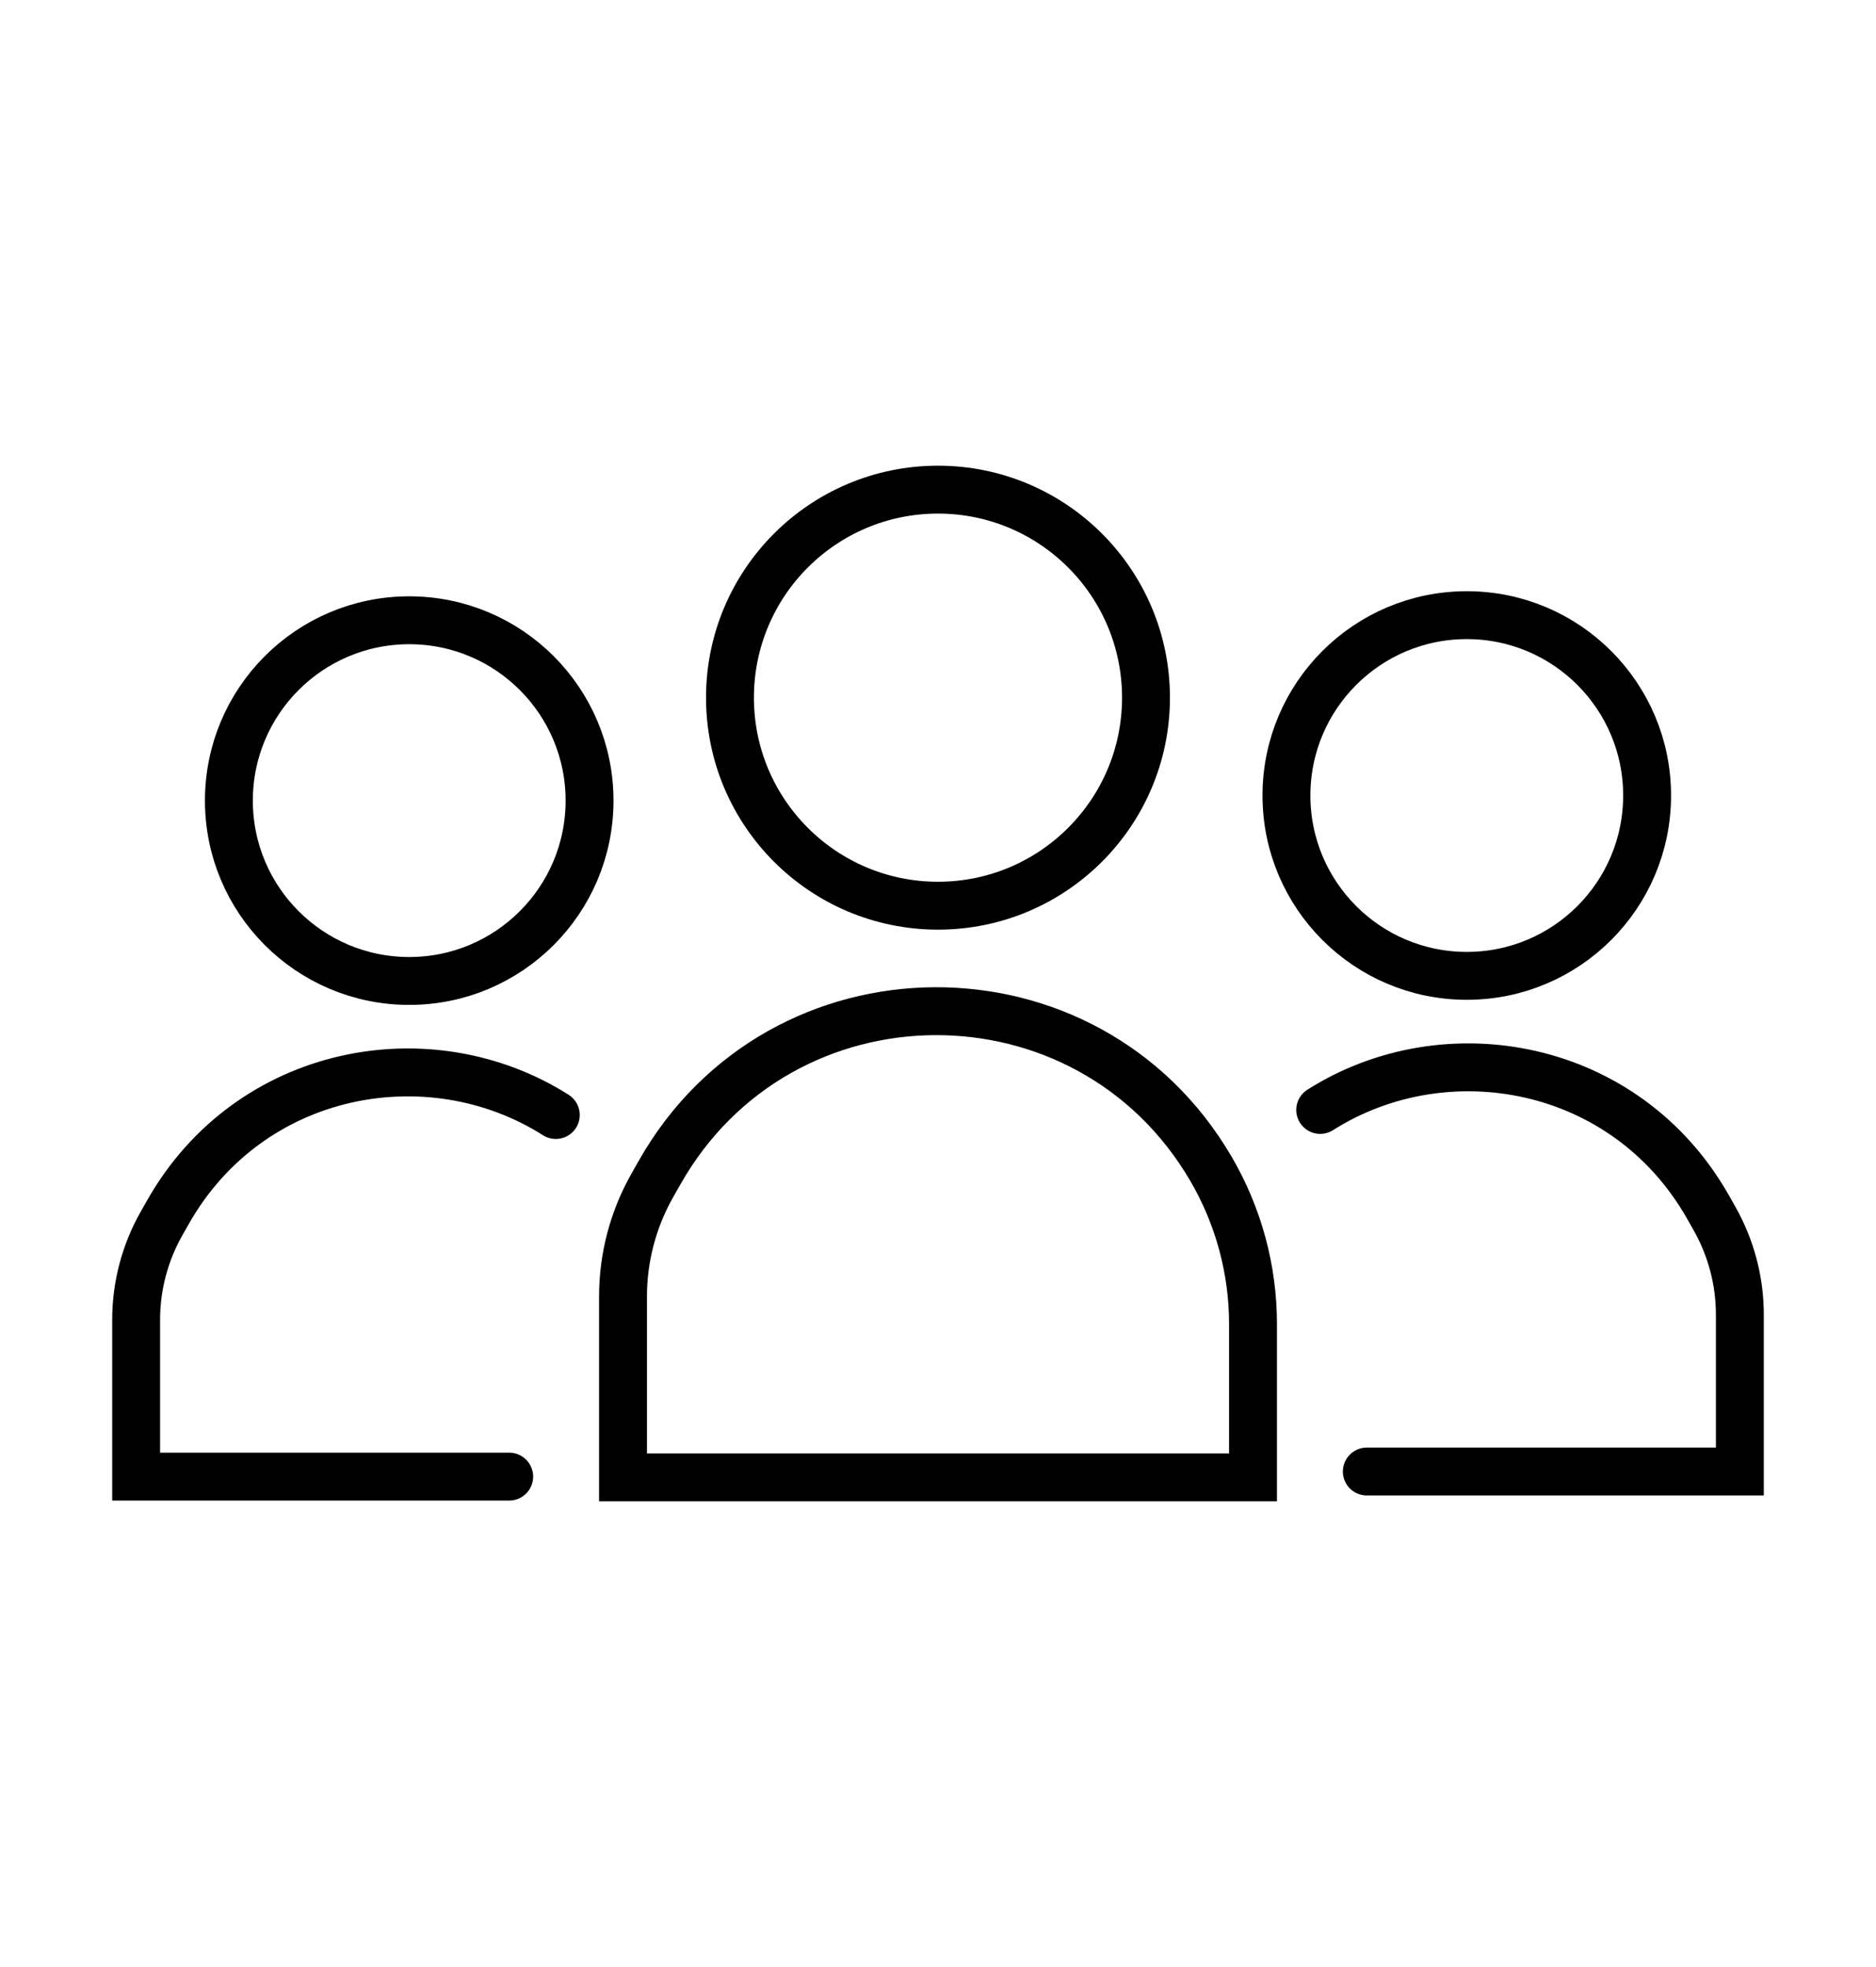
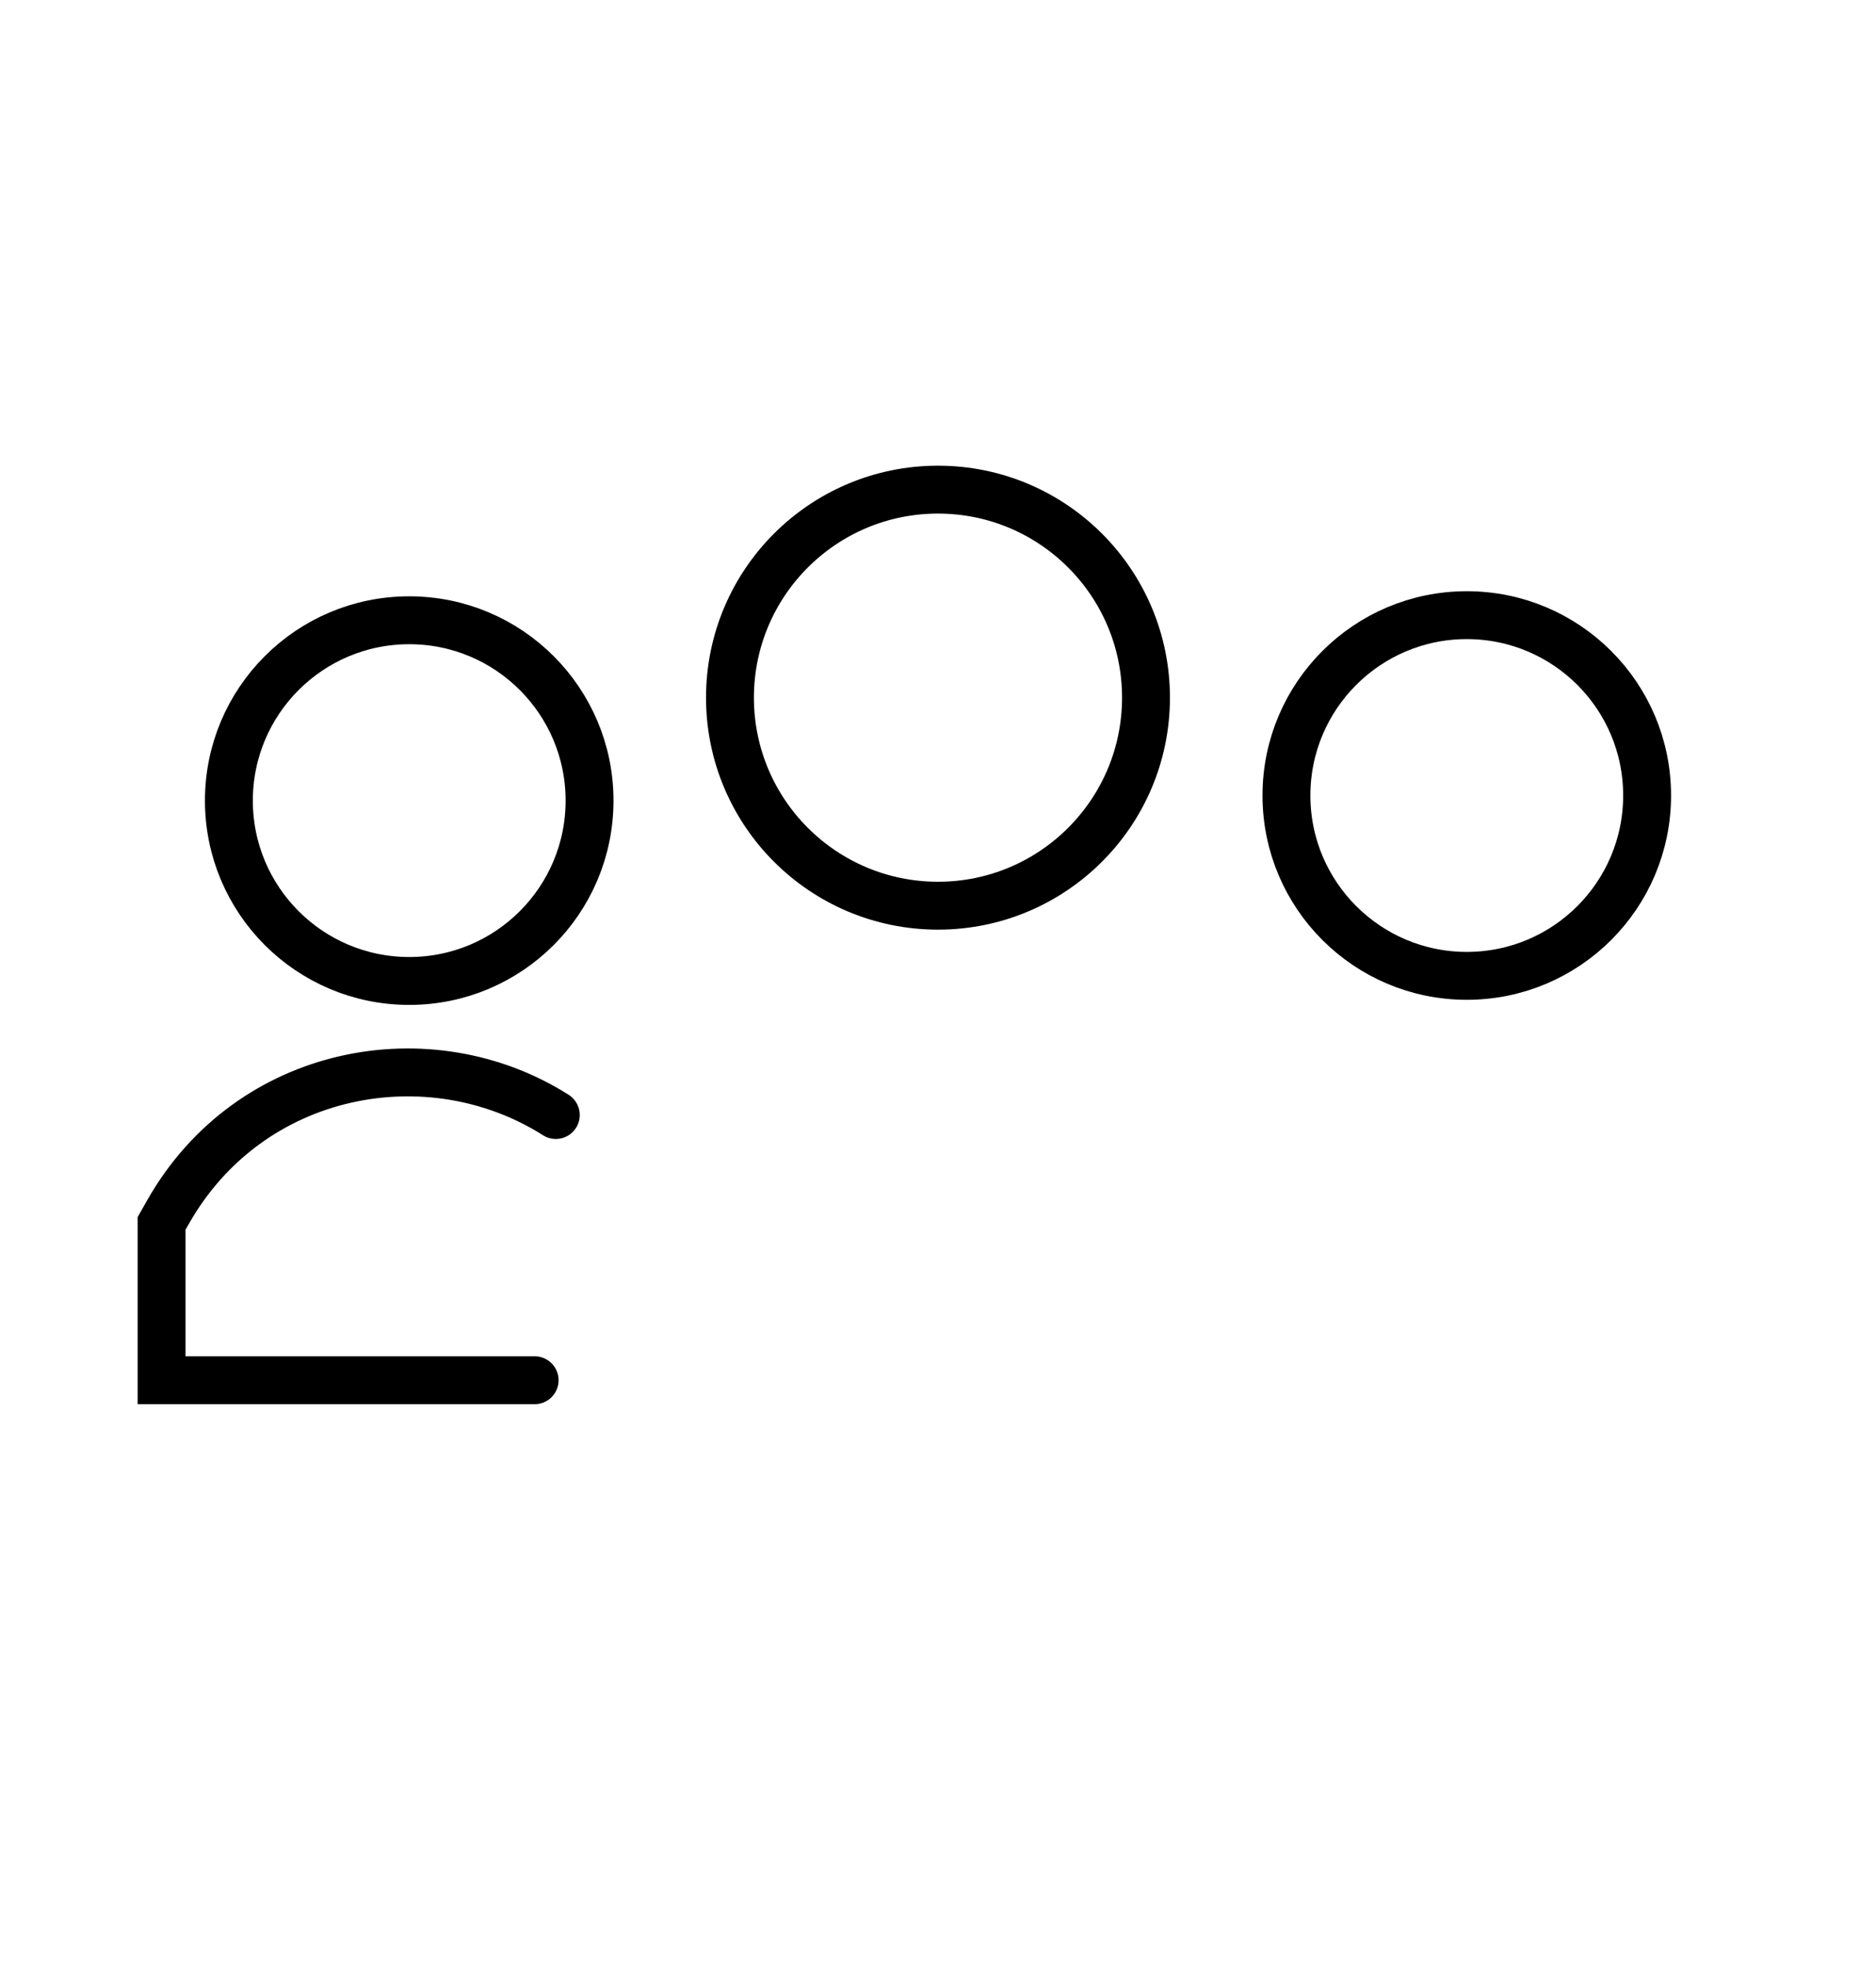
<svg xmlns="http://www.w3.org/2000/svg" id="Elemente" viewBox="0 0 587.57 616.01">
  <defs>
    <style>
      .cls-1, .cls-2 {
        fill: none;
        stroke: #000;
        stroke-miterlimit: 10;
        stroke-width: 15px;
      }

      .cls-2 {
        stroke-linecap: round;
      }
    </style>
  </defs>
-   <path class="cls-1" d="M195.13,462.67h197.32v-47.97c0-17.08-4.53-33.85-13.14-48.6h0c-38.69-66.35-134.76-65.79-172.67,1.02l-2.32,4.09c-6.02,10.61-9.19,22.61-9.19,34.81v56.65Z" />
  <circle class="cls-1" cx="293.78" cy="218.49" r="65.15" />
-   <path class="cls-2" d="M174.08,349.19c-39.46-25.03-95.81-14.8-121.46,30.4l-2.01,3.55c-5.22,9.2-7.97,19.6-7.97,30.18v49.11h116.84" />
+   <path class="cls-2" d="M174.08,349.19c-39.46-25.03-95.81-14.8-121.46,30.4l-2.01,3.55v49.11h116.84" />
  <circle class="cls-1" cx="128.17" cy="250.73" r="56.48" />
-   <path class="cls-2" d="M413.49,347.6c39.46-25.03,95.81-14.8,121.46,30.4l2.01,3.55c5.22,9.2,7.97,19.6,7.97,30.18v49.11h-116.84" />
  <circle class="cls-1" cx="459.4" cy="249.13" r="56.48" />
</svg>